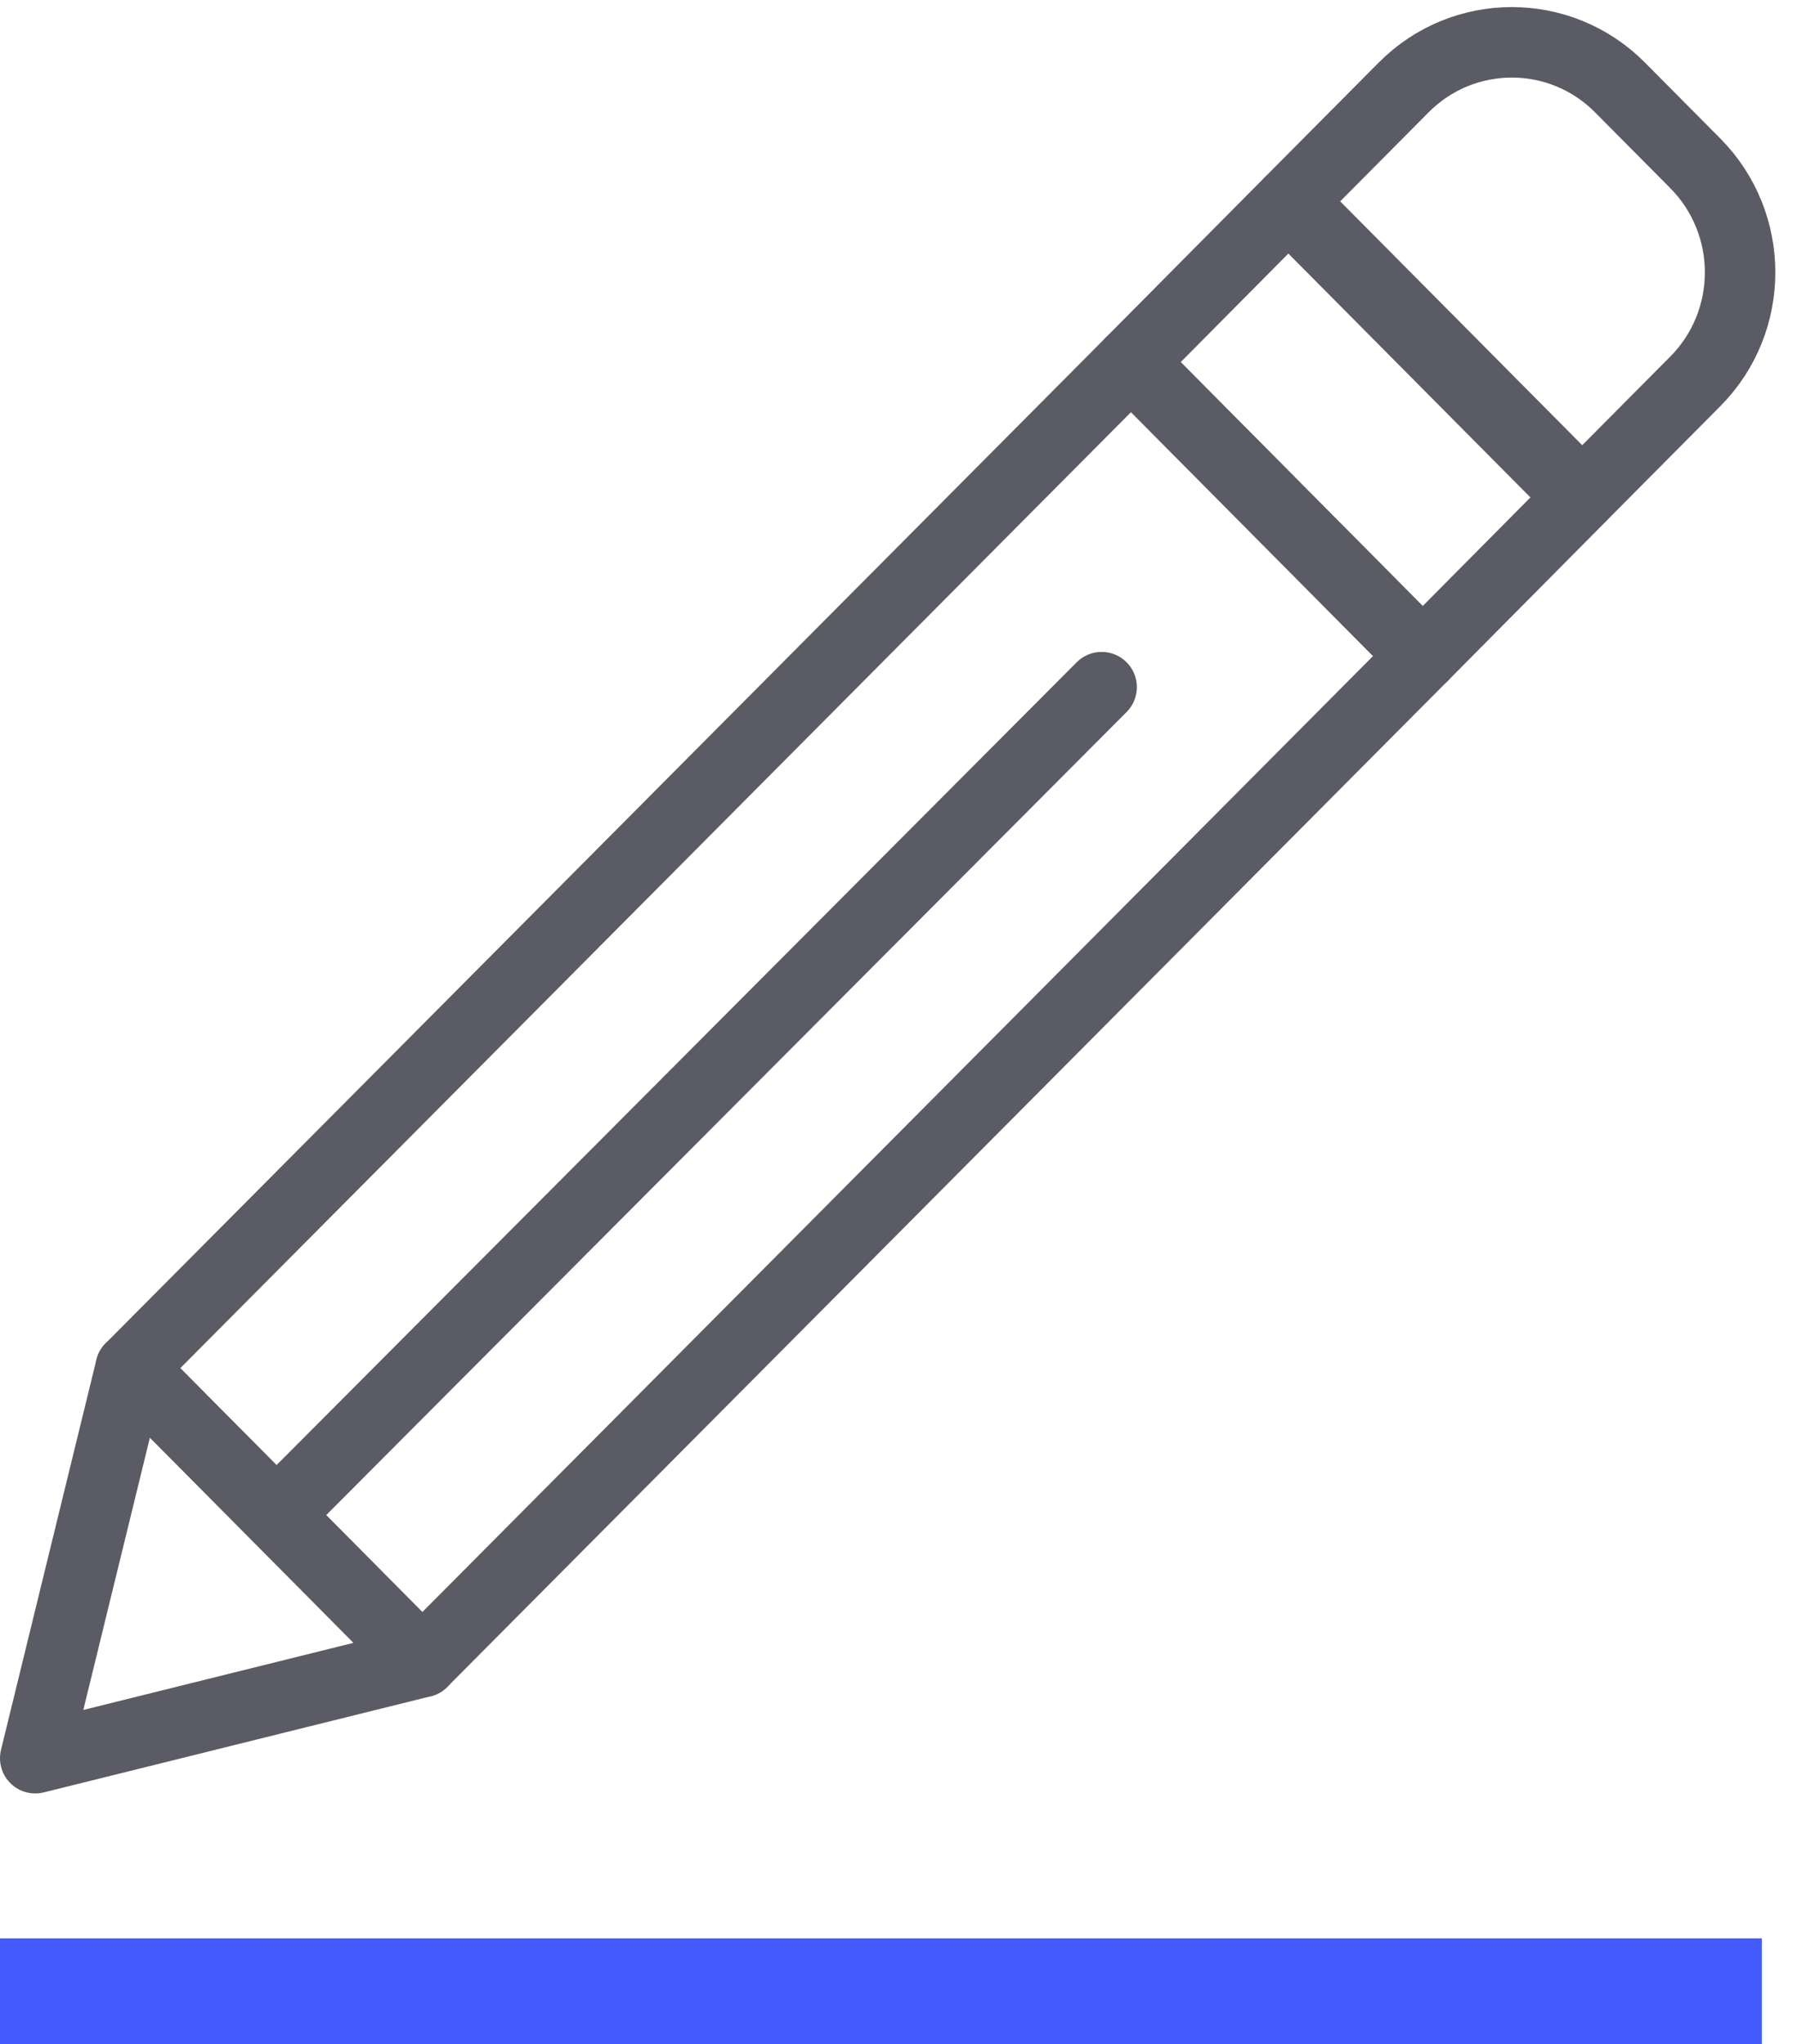
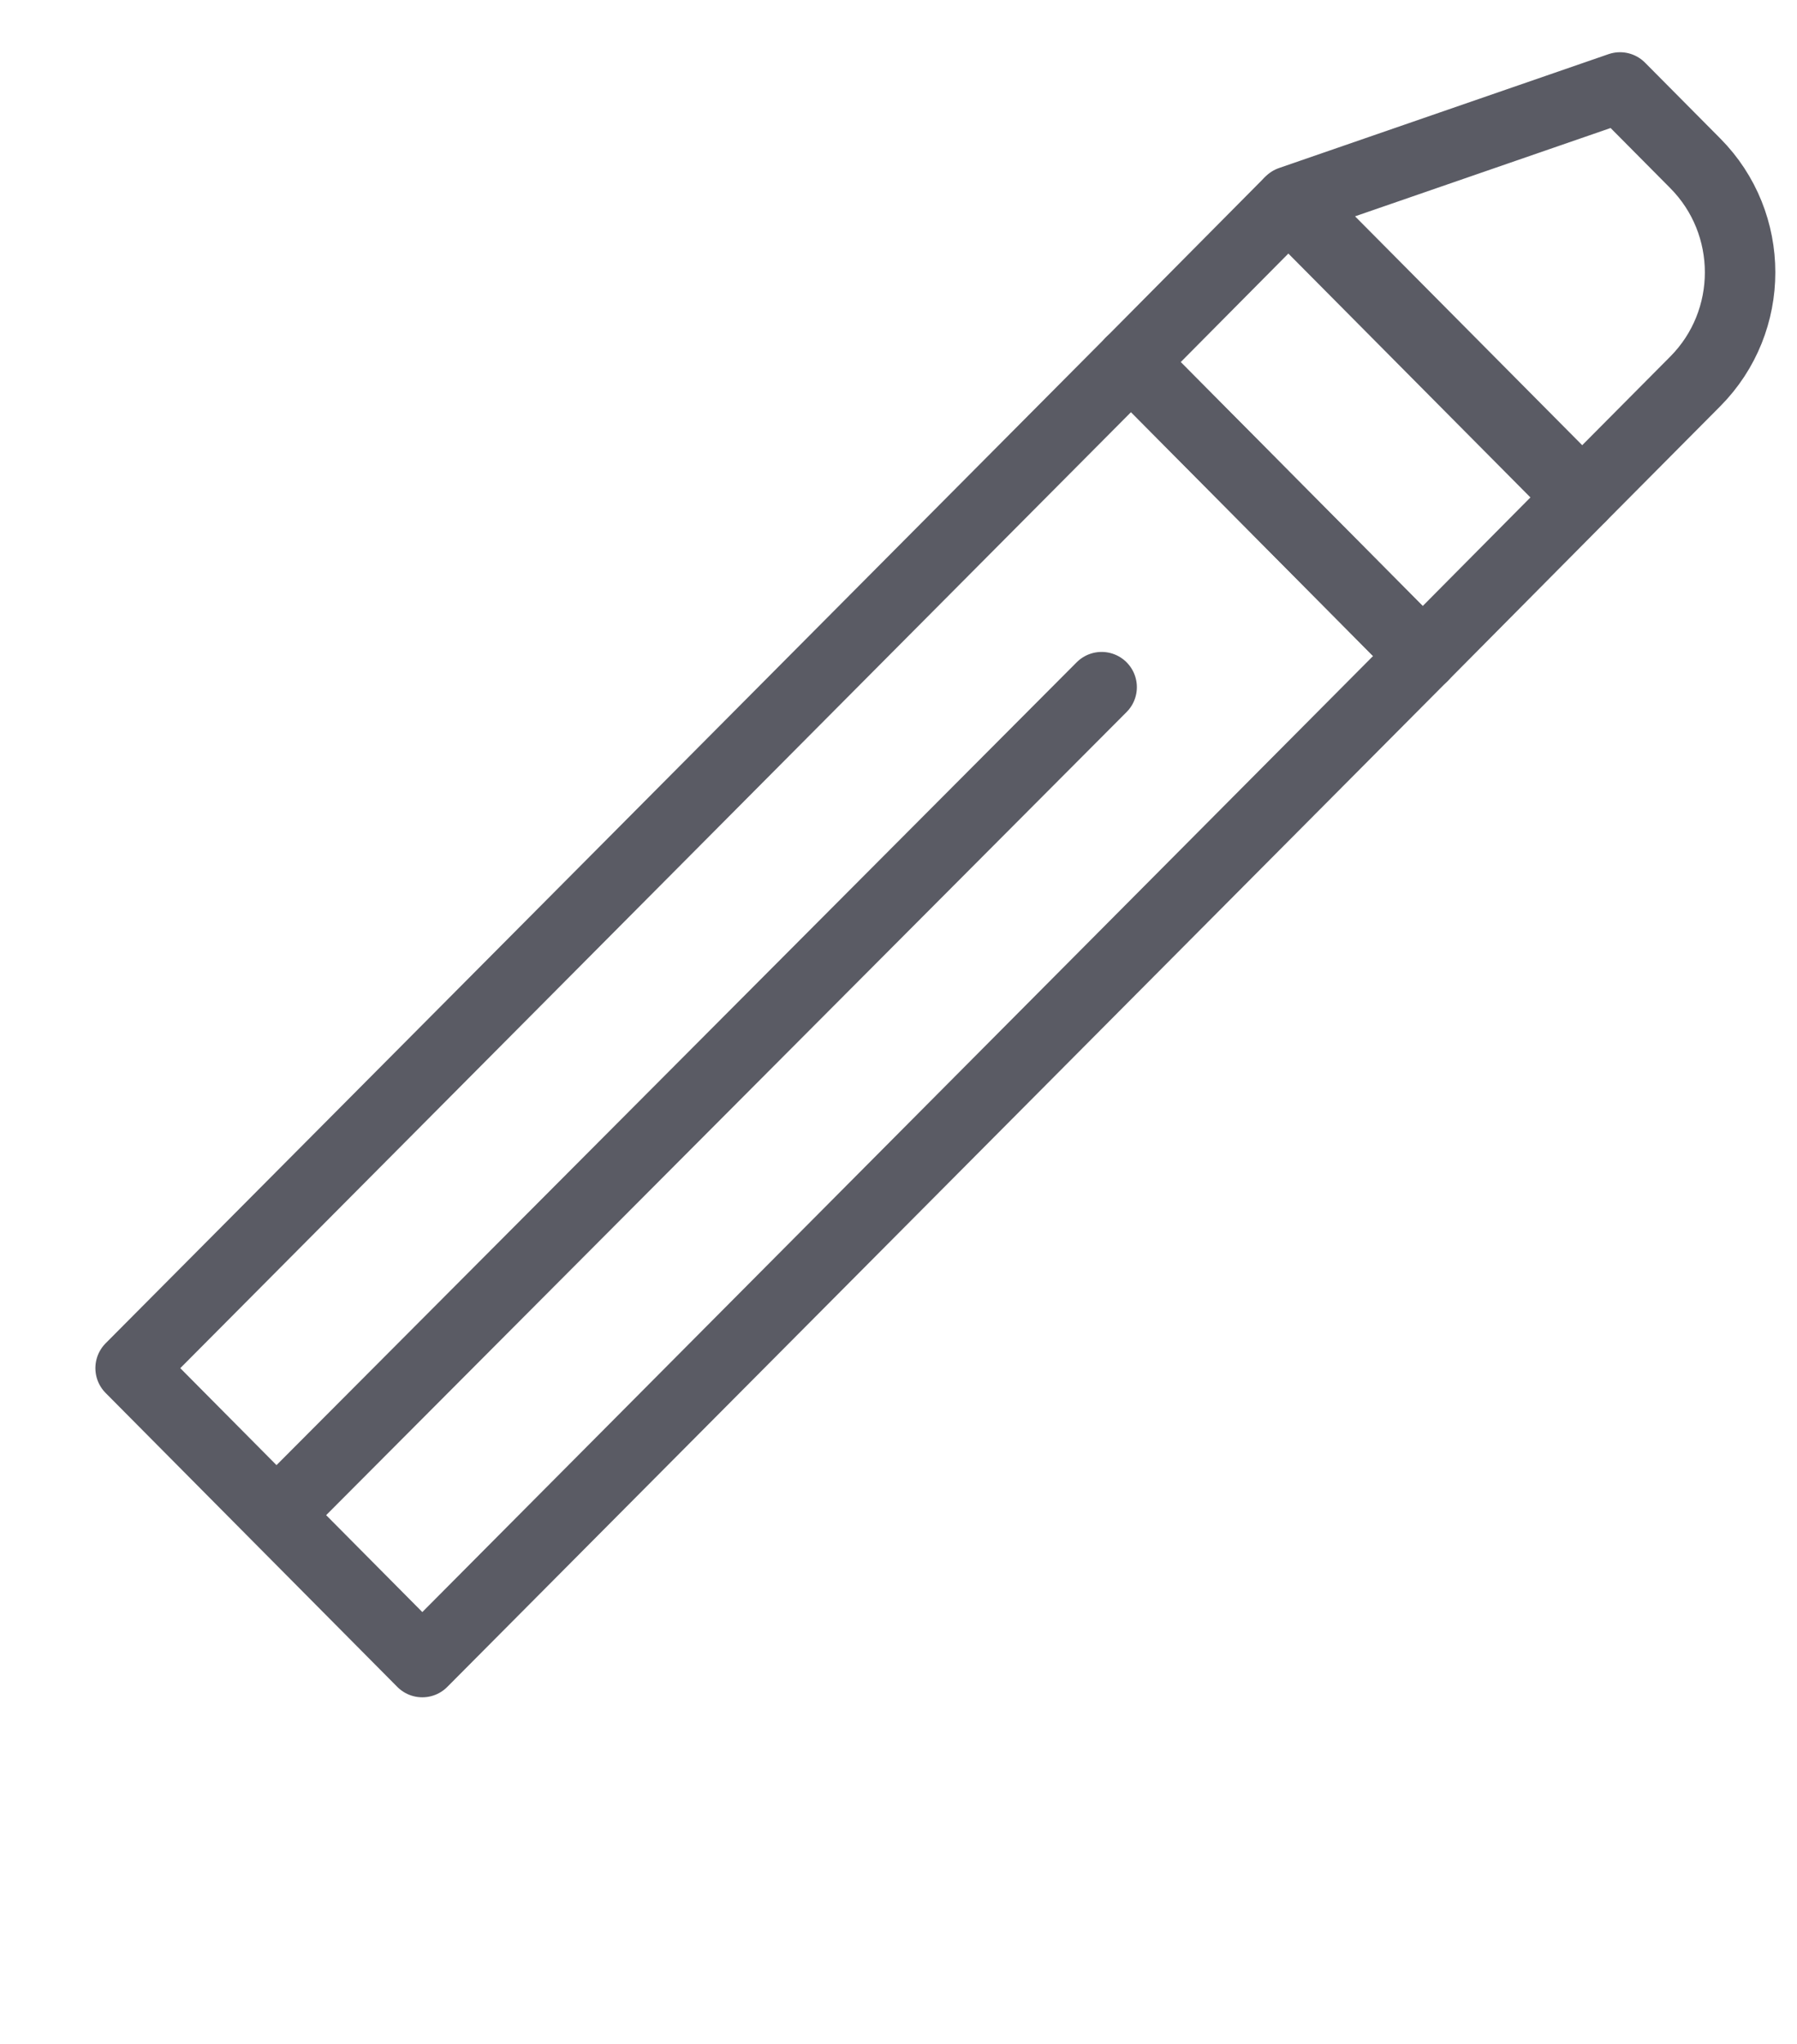
<svg xmlns="http://www.w3.org/2000/svg" width="51px" height="58px" viewBox="0 0 51 58" version="1.1">
  <title>Icon72/Light/Money</title>
  <desc>Created with Sketch.</desc>
  <g id="Page-1" stroke="none" stroke-width="1" fill="none" fill-rule="evenodd">
    <g id="PDF广告页-2" transform="translate(-678, -754)">
      <g id="分组-14" transform="translate(634, 714)">
        <g id="分组-9">
          <g id="Icon72/Light/Memory" transform="translate(33, 33)">
            <g id="KIT/IconFrame-72" />
            <g id="Group-12" stroke-width="1" fill-rule="evenodd" transform="translate(12, 8)" stroke="#5A5B64" stroke-linecap="round" stroke-linejoin="round">
              <polygon id="Stroke-1" stroke-width="2" points="31.1 9.275 39.378 17.615 43.843 13.114 35.564 4.775" />
              <polygon id="Stroke-2" stroke-width="2" points="2.707 37.82 6.846 41.99 30.265 18.498 6.846 41.99 10.985 46.16 39.378 17.615 31.1 9.275" />
-               <polyline id="Stroke-4" stroke-width="2" points="0 48.888 10.986 46.16 6.847 41.99 2.707 37.82 0 48.888" />
-               <path d="M47.113,3.634 L44.977,1.482 C43.281,-0.226 40.532,-0.226 38.836,1.482 L35.626,4.713 L43.904,13.051 L47.113,9.822 C48.809,8.114 48.809,5.343 47.113,3.634 Z" id="Stroke-6" stroke-width="2" />
+               <path d="M47.113,3.634 L44.977,1.482 L35.626,4.713 L43.904,13.051 L47.113,9.822 C48.809,8.114 48.809,5.343 47.113,3.634 Z" id="Stroke-6" stroke-width="2" />
            </g>
-             <rect id="Rectangle-22" fill="#435BFD" fill-rule="evenodd" x="11" y="62" width="50" height="3" />
          </g>
        </g>
      </g>
    </g>
  </g>
</svg>